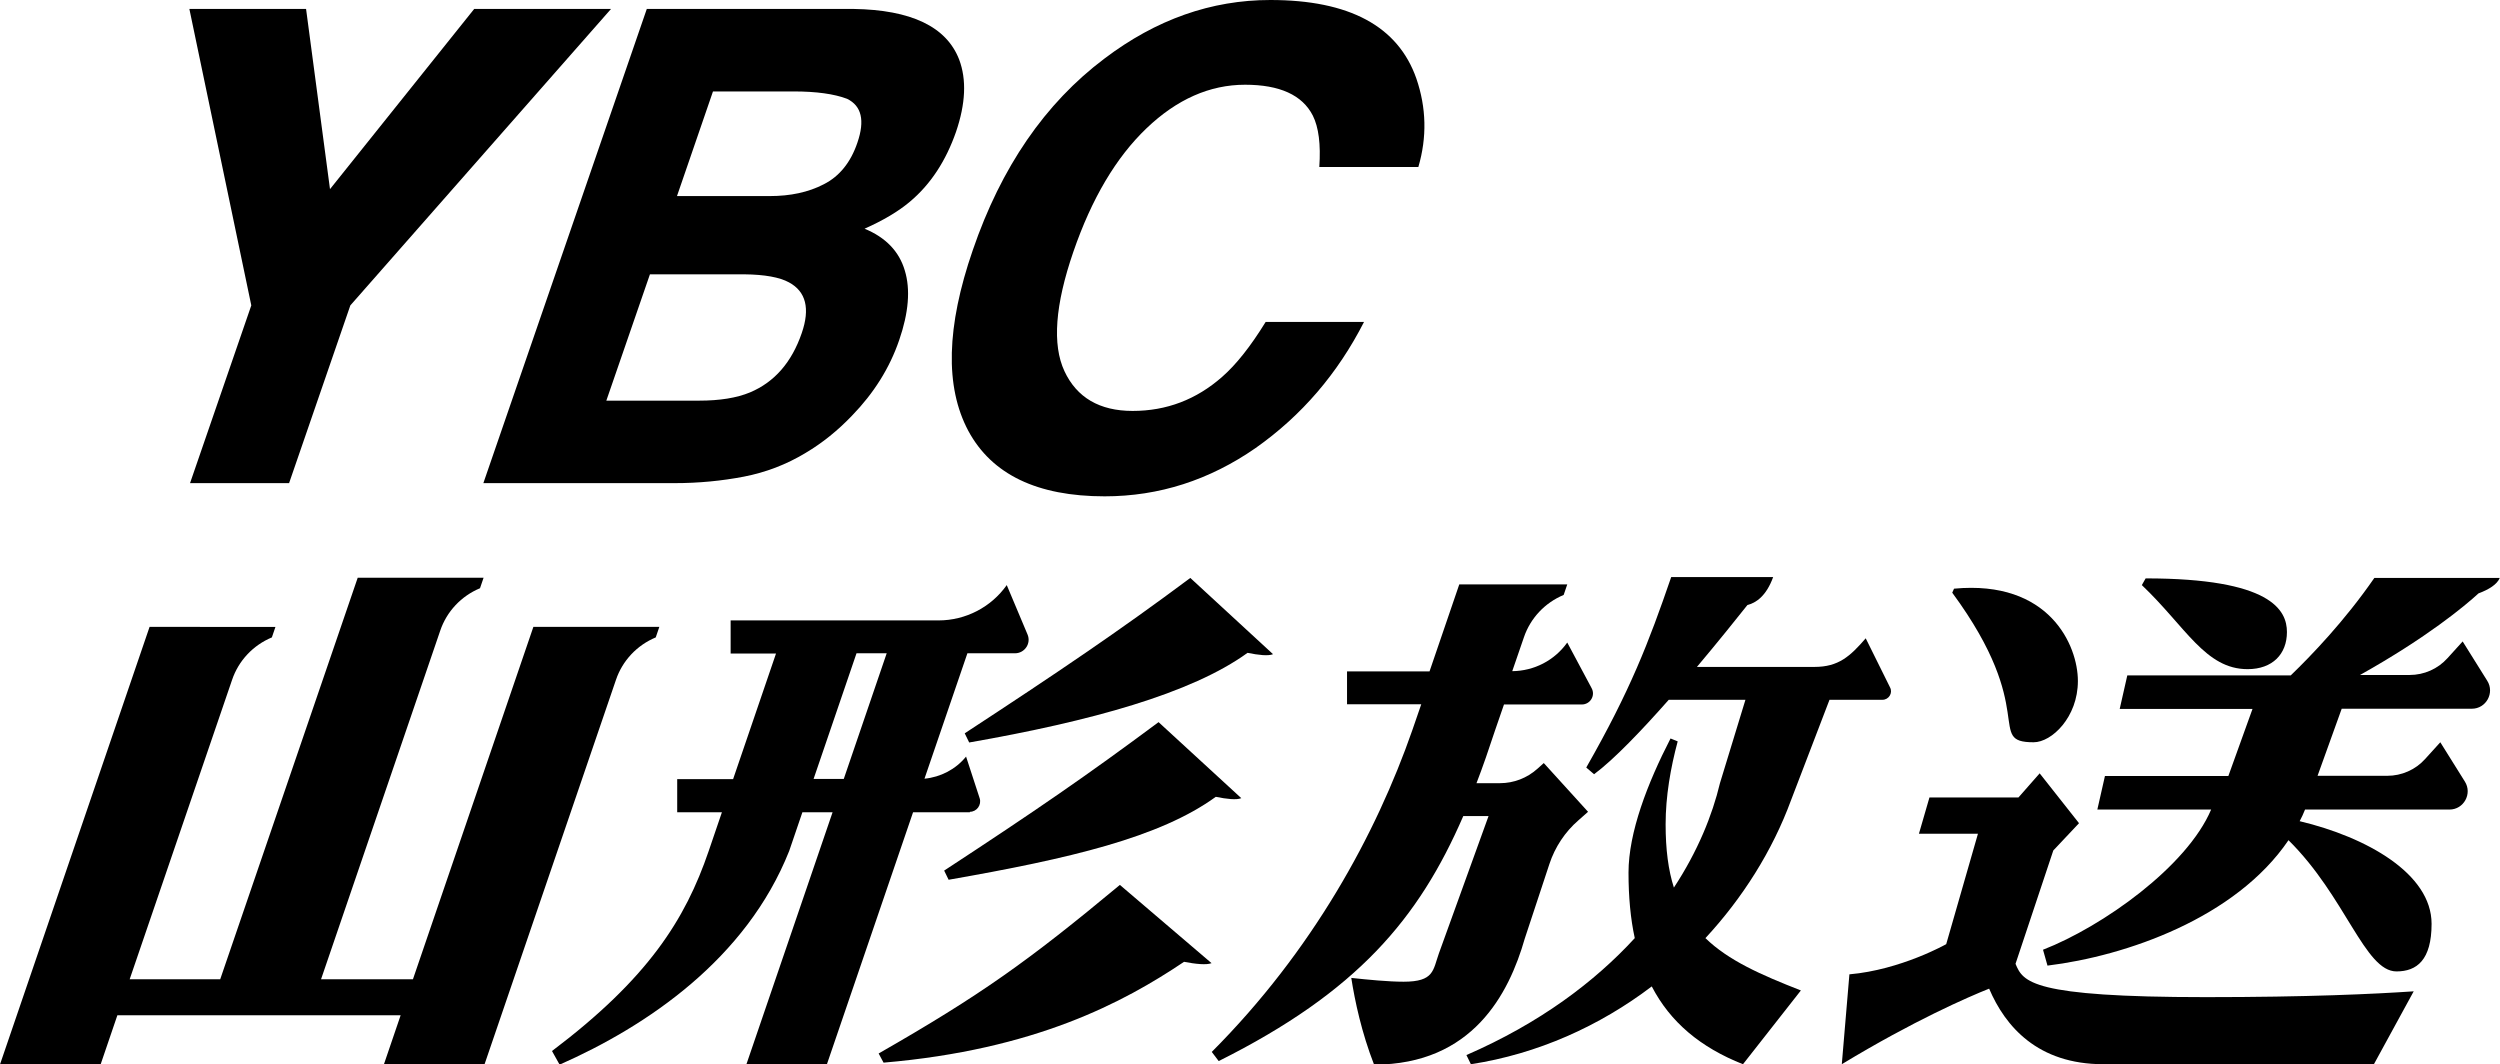
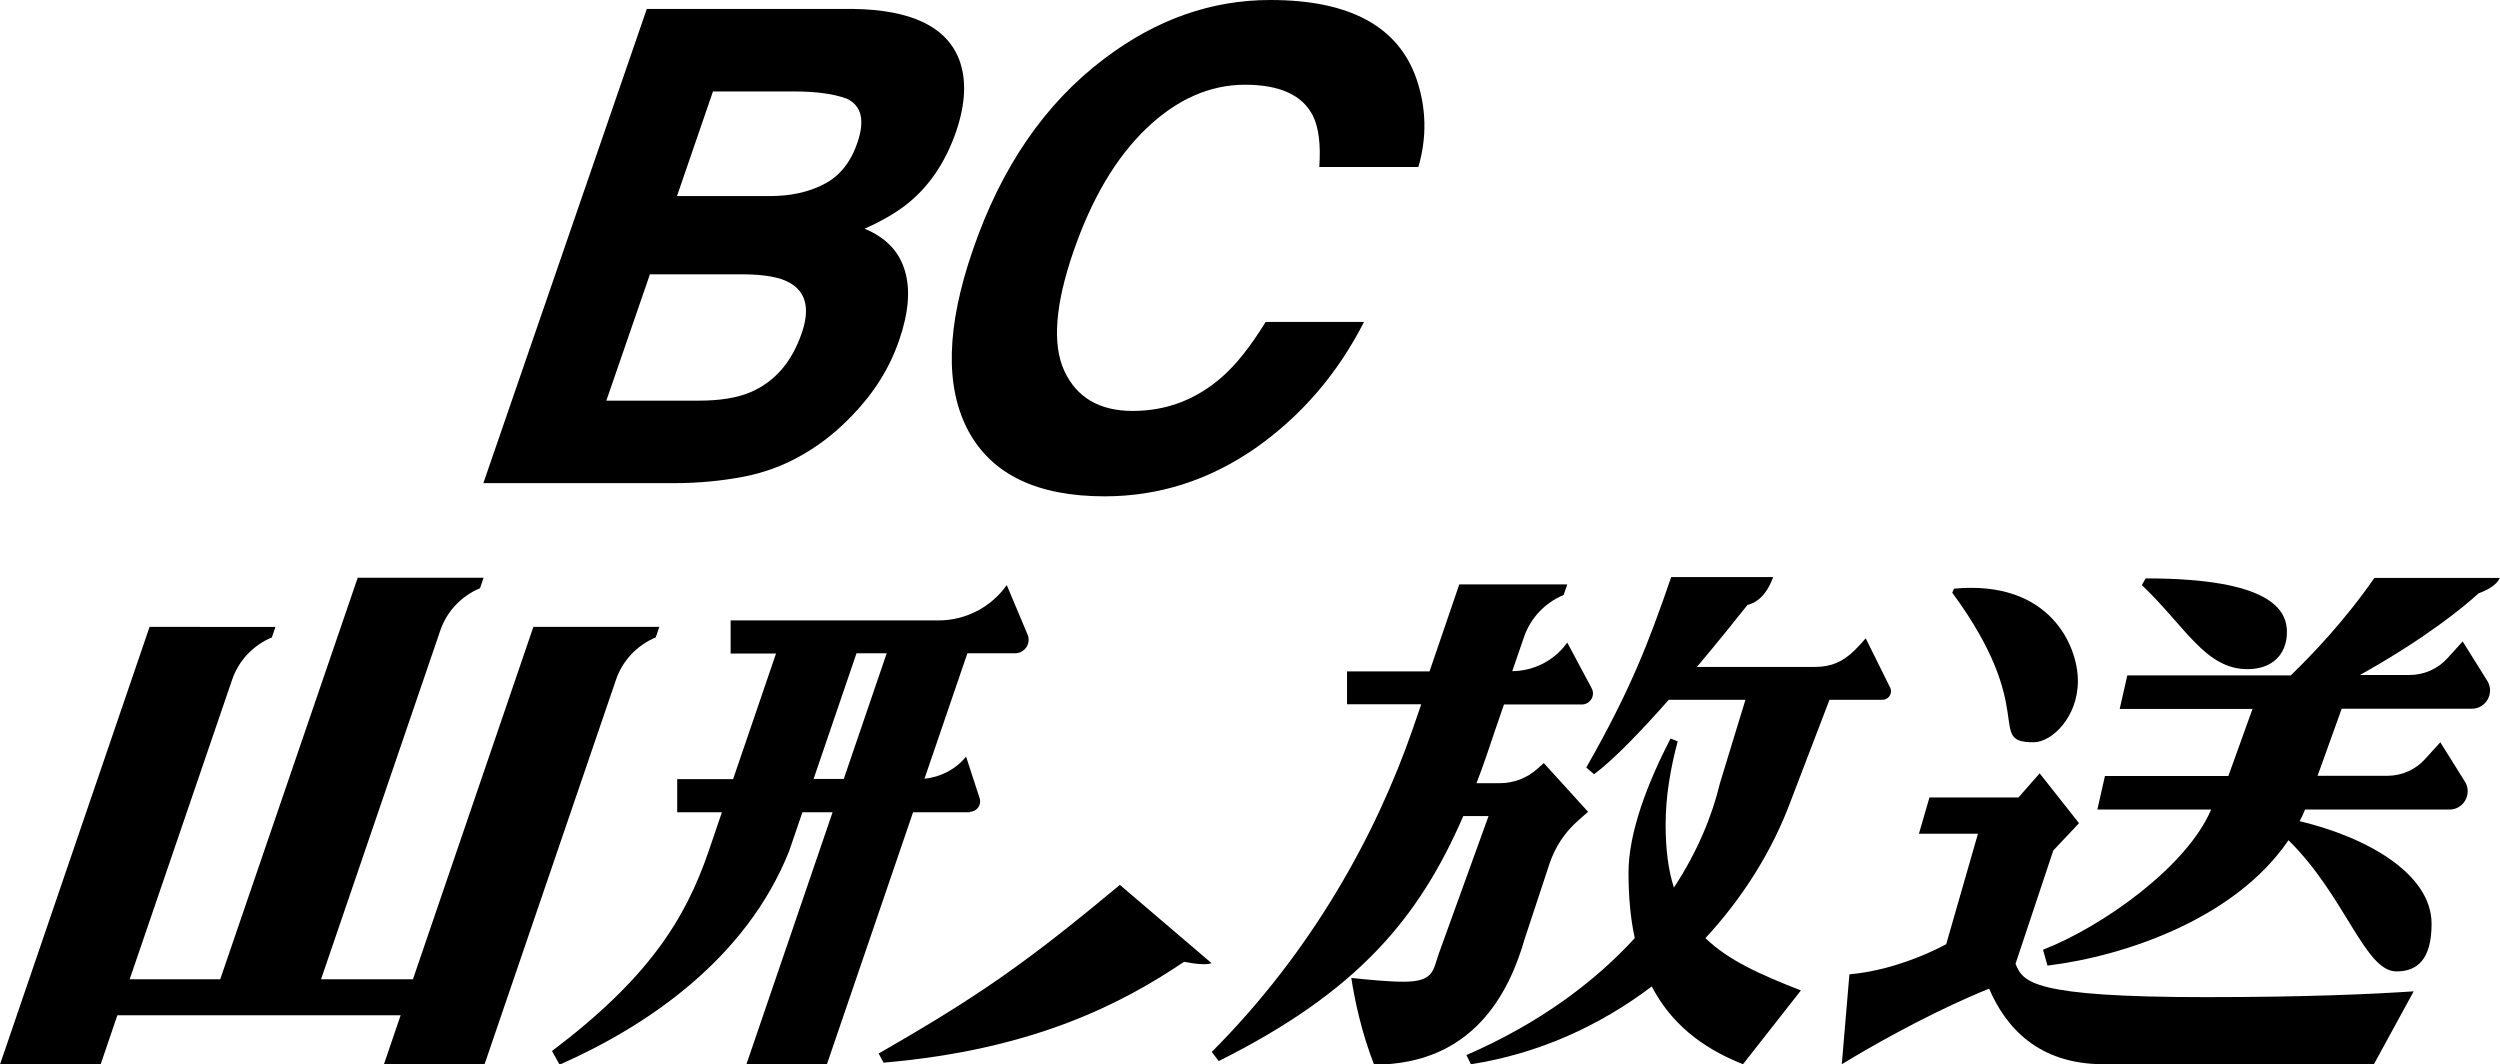
<svg xmlns="http://www.w3.org/2000/svg" version="1.1" id="Layer_1" x="0px" y="0px" viewBox="0 0 1118.2 476.1" style="enable-background:new 0 0 1118.2 476.1;" xml:space="preserve">
  <g>
    <path d="M238.6,280.3L184.7,438h-41.1l53.3-155.9c2.9-8.6,9.4-15.5,17.8-19l1.6-4.7H160L98.5,438H58l45.8-133.9   c2.9-8.6,9.4-15.5,17.8-19l1.6-4.7H66.9L0,476.1h45l7.5-22h126.7l-7.5,22h45l58.8-172c2.9-8.6,9.4-15.5,17.8-19l1.6-4.7H238.6z" />
    <g>
      <path d="M433.8,363.1c3.1,0,5.3-3.1,4.4-6l-6.1-18.7c-4.6,5.7-11.4,9.2-18.6,9.9l19.2-56.1H454c4.3,0,7.3-4.4,5.6-8.4l-9.3-22.1h0    c-7,9.9-18.4,15.8-30.5,15.8h-93v14.8h20.3l-19.2,56.2h-25v14.8h20l-5.9,17.3c-10.5,30.8-27.2,57.1-70.1,89.5l3.4,6.1    c39.2-17.3,83.5-47.3,102.7-95.6l5.9-17.3h13.5l-38.6,112.9h36l38.6-112.9H433.8z M363.9,348.4l19.2-56.2h13.5l-19.2,56.2H363.9z" />
-       <path d="M532.4,258.5c-31.9,23.8-59.8,42.6-100.9,69.5l2,4.1c54.3-9.5,99.4-21.9,124.5-40.1c4.9,1,9.3,1.5,11.4,0.6L532.4,258.5z" />
-       <path d="M422.3,389.4l2,4.1c54.3-9.5,94.4-18.9,119.5-37.1c4.9,1,9.3,1.5,11.4,0.6l-37-34C486.2,346.8,463.4,362.5,422.3,389.4z" />
      <path d="M393,471.2l2.2,4.1c67.8-5.8,107.3-26.9,134.4-45.1c5.2,1,10,1.5,12.3,0.6l-41-35C459.9,429.9,438.6,445.1,393,471.2z" />
    </g>
    <g>
      <path d="M682,419.8l11-33.3c2.5-7.6,7-14.4,13-19.6l4.3-3.8l-19.8-21.8l-2.9,2.6c-4.6,4.1-10.5,6.4-16.7,6.4h-10.5    c2.9-7.5,5.6-15.4,8.3-23.6l4-11.6h34.8c3.8,0,6.2-4,4.4-7.3L701,287.4c-5.7,8-14.8,12.7-24.6,12.8l5.2-15.1    c2.9-8.6,9.4-15.5,17.8-19l1.6-4.7h-48.3l-13.3,38.9h-36.9V315h33.2l-4,11.6c-16.2,46.5-44.6,98.7-89.7,143.9l3.1,4.1    c62-31,89.5-63.7,109.4-109.6h11.3l-22.2,61.4c-2.7,7.6-2.1,12.7-15.8,12.7c-6.8,0-15.9-0.9-23.4-1.7c1.6,10.3,4.6,24.4,10.2,38.8    C658.6,476.1,674.9,444.6,682,419.8z" />
      <path d="M801.1,357.9l17.2-44.9h23.7c2.8,0,4.7-3,3.4-5.5l-10.9-22c-7,8.1-12.2,12.8-22.9,12.8H759c9.6-11.4,17.9-21.8,22.6-27.7    c3.7-0.9,8.4-3.9,11.5-12.5h-45.6c-10.1,29.4-18.3,50.7-38,85.2l3.5,3c8.9-6.6,21.3-19.6,33.4-33.3h34.3l-11.4,37.3    c-3.4,14.3-9.9,30.4-20.6,46.7c-2.5-7.8-3.7-17.1-3.7-28.3c0-12.5,2.2-25.2,5.4-37.1c-2-0.8-1.3-0.5-3.2-1.3    c-10.3,20-18.8,42-18.8,60c0,10.8,0.9,20.6,2.8,29.3c-17.9,19.5-42.4,38-75.3,52.3l2,4.1c29.9-4.6,57.6-17.1,80.9-34.8    c8.3,16,21.8,27.3,40.8,34.8l25.9-33c-17.9-7-32.4-13.4-42.7-23.4C779.4,401.7,792.8,380.5,801.1,357.9z" />
    </g>
    <g>
      <path d="M909.6,332c8.1,0,19.8-11.2,19.8-27.4c0-16-12.8-45.3-55.4-41.3l-0.8,1.8C912.2,318.1,888,332,909.6,332z" />
      <path d="M986.7,446c-78.4,0-81.8-6.8-85.2-14.9l16.9-50.7l11.5-12.2l-17.6-22.3l-9.5,10.8H863l-4.7,16.2h26.4l-14.2,49.4    c0,0-20.3,11.5-43.3,13.5l-3.4,40.2c32.2-19.5,56.4-30,65.9-33.8c7.2,16.9,21.7,33.8,51.1,33.8h121l17.8-32.6    C1062.1,444.6,1032,446,986.7,446z" />
      <path d="M1005.3,299.3c11.2,0,17.6-6.8,17.6-16.6c0-9.8-7.1-24-63.2-24l-1.7,3C977.6,280.3,986.4,299.3,1005.3,299.3z" />
      <path d="M1024.6,302.1h-73.1l-3.4,15h59.4l-10.8,30h-55.2l-3.4,15h50.9c-10.8,25.5-48.5,52.3-75.2,62.7l2,7.1    c35.2-4.3,84.2-21.3,107.8-56.1c25.6,25.3,34.1,58.7,48.3,58.7c9.1,0,15.7-5.1,15.7-21.3c0-22.5-29.2-38.8-59-45.9    c0.9-1.7,1.7-3.4,2.4-5.2h64.6c6.4,0,10.3-7.1,6.9-12.5l-11-17.6l-6.8,7.5c-4.3,4.8-10.5,7.5-16.9,7.5h-31.2l10.8-30h58.2    c6.4,0,10.3-7.1,6.9-12.5l-11-17.6l-6.8,7.5c-4.3,4.8-10.5,7.5-16.9,7.5h-22.2c30-16.8,46.9-30.9,53-36.5c4.6-1.7,8.3-4,9.5-6.9    h-56.1C1048.6,277.9,1033.7,293.3,1024.6,302.1z" />
    </g>
  </g>
  <g>
-     <polygon points="212.1,4 147.6,84.6 136.9,4 84.7,4 112.4,136.6 85,216.1 129.3,216.1 156.7,136.6 273.3,4  " />
    <path d="M429,26.6c3.4,9,2.9,19.8-1.4,32.4c-4.5,12.9-11.3,23.4-20.6,31.2c-5.2,4.4-12,8.4-20.3,12.1c9.5,3.9,15.5,10.2,18,18.7   c2.6,8.5,1.7,18.9-2.5,31.1c-4.3,12.6-11.4,23.8-21.1,33.8c-6.3,6.6-13.2,12.2-20.8,16.7c-8.6,5.2-17.8,8.7-27.6,10.6   c-9.9,1.9-20.2,2.9-31,2.9h-85.5L289.3,4h92.5C407.5,4.4,423.3,11.9,429,26.6z M318.9,40.9l-16.1,46.8h41.5   c9.2,0,17.3-1.7,24.2-5.3c6.9-3.5,12-9.7,15-18.6c3.4-9.9,1.9-16.4-4.6-19.6c-5.8-2.2-13.8-3.3-23.9-3.3H318.9z M290.7,122.7   l-19.5,56.5h41.5c9.2,0,16.8-1.2,22.8-3.7c10.9-4.6,18.6-13.4,23.1-26.5c3.8-11,1.9-18.6-5.7-22.7c-4.2-2.3-10.9-3.5-19.9-3.6   H290.7z" />
    <path d="M494,26.2C517.1,8.7,541.8,0,568.2,0c35.3,0,57.1,11.7,65.3,35.1c4.5,13.1,4.8,26.3,0.9,39.6h-44.3   c0.7-10.2-0.3-17.8-2.9-23c-4.7-9.2-14.8-13.8-30.3-13.8c-15.8,0-30.5,6.5-44.1,19.5c-13.6,13-24.5,31.4-32.7,55.2   c-8.2,23.8-9.5,41.6-4,53.4c5.5,11.8,15.7,17.8,30.5,17.8c15.2,0,28.5-5.1,40-15.2c6.3-5.5,12.8-13.7,19.5-24.6h44   c-11.8,23.1-27.9,41.9-48.5,56.4C541,214.7,518.5,222,494.1,222c-30.2,0-50.5-9.8-61-29.3c-10.5-19.7-9.8-46.6,2-80.8   C447.8,74.8,467.4,46.2,494,26.2z" />
  </g>
</svg>